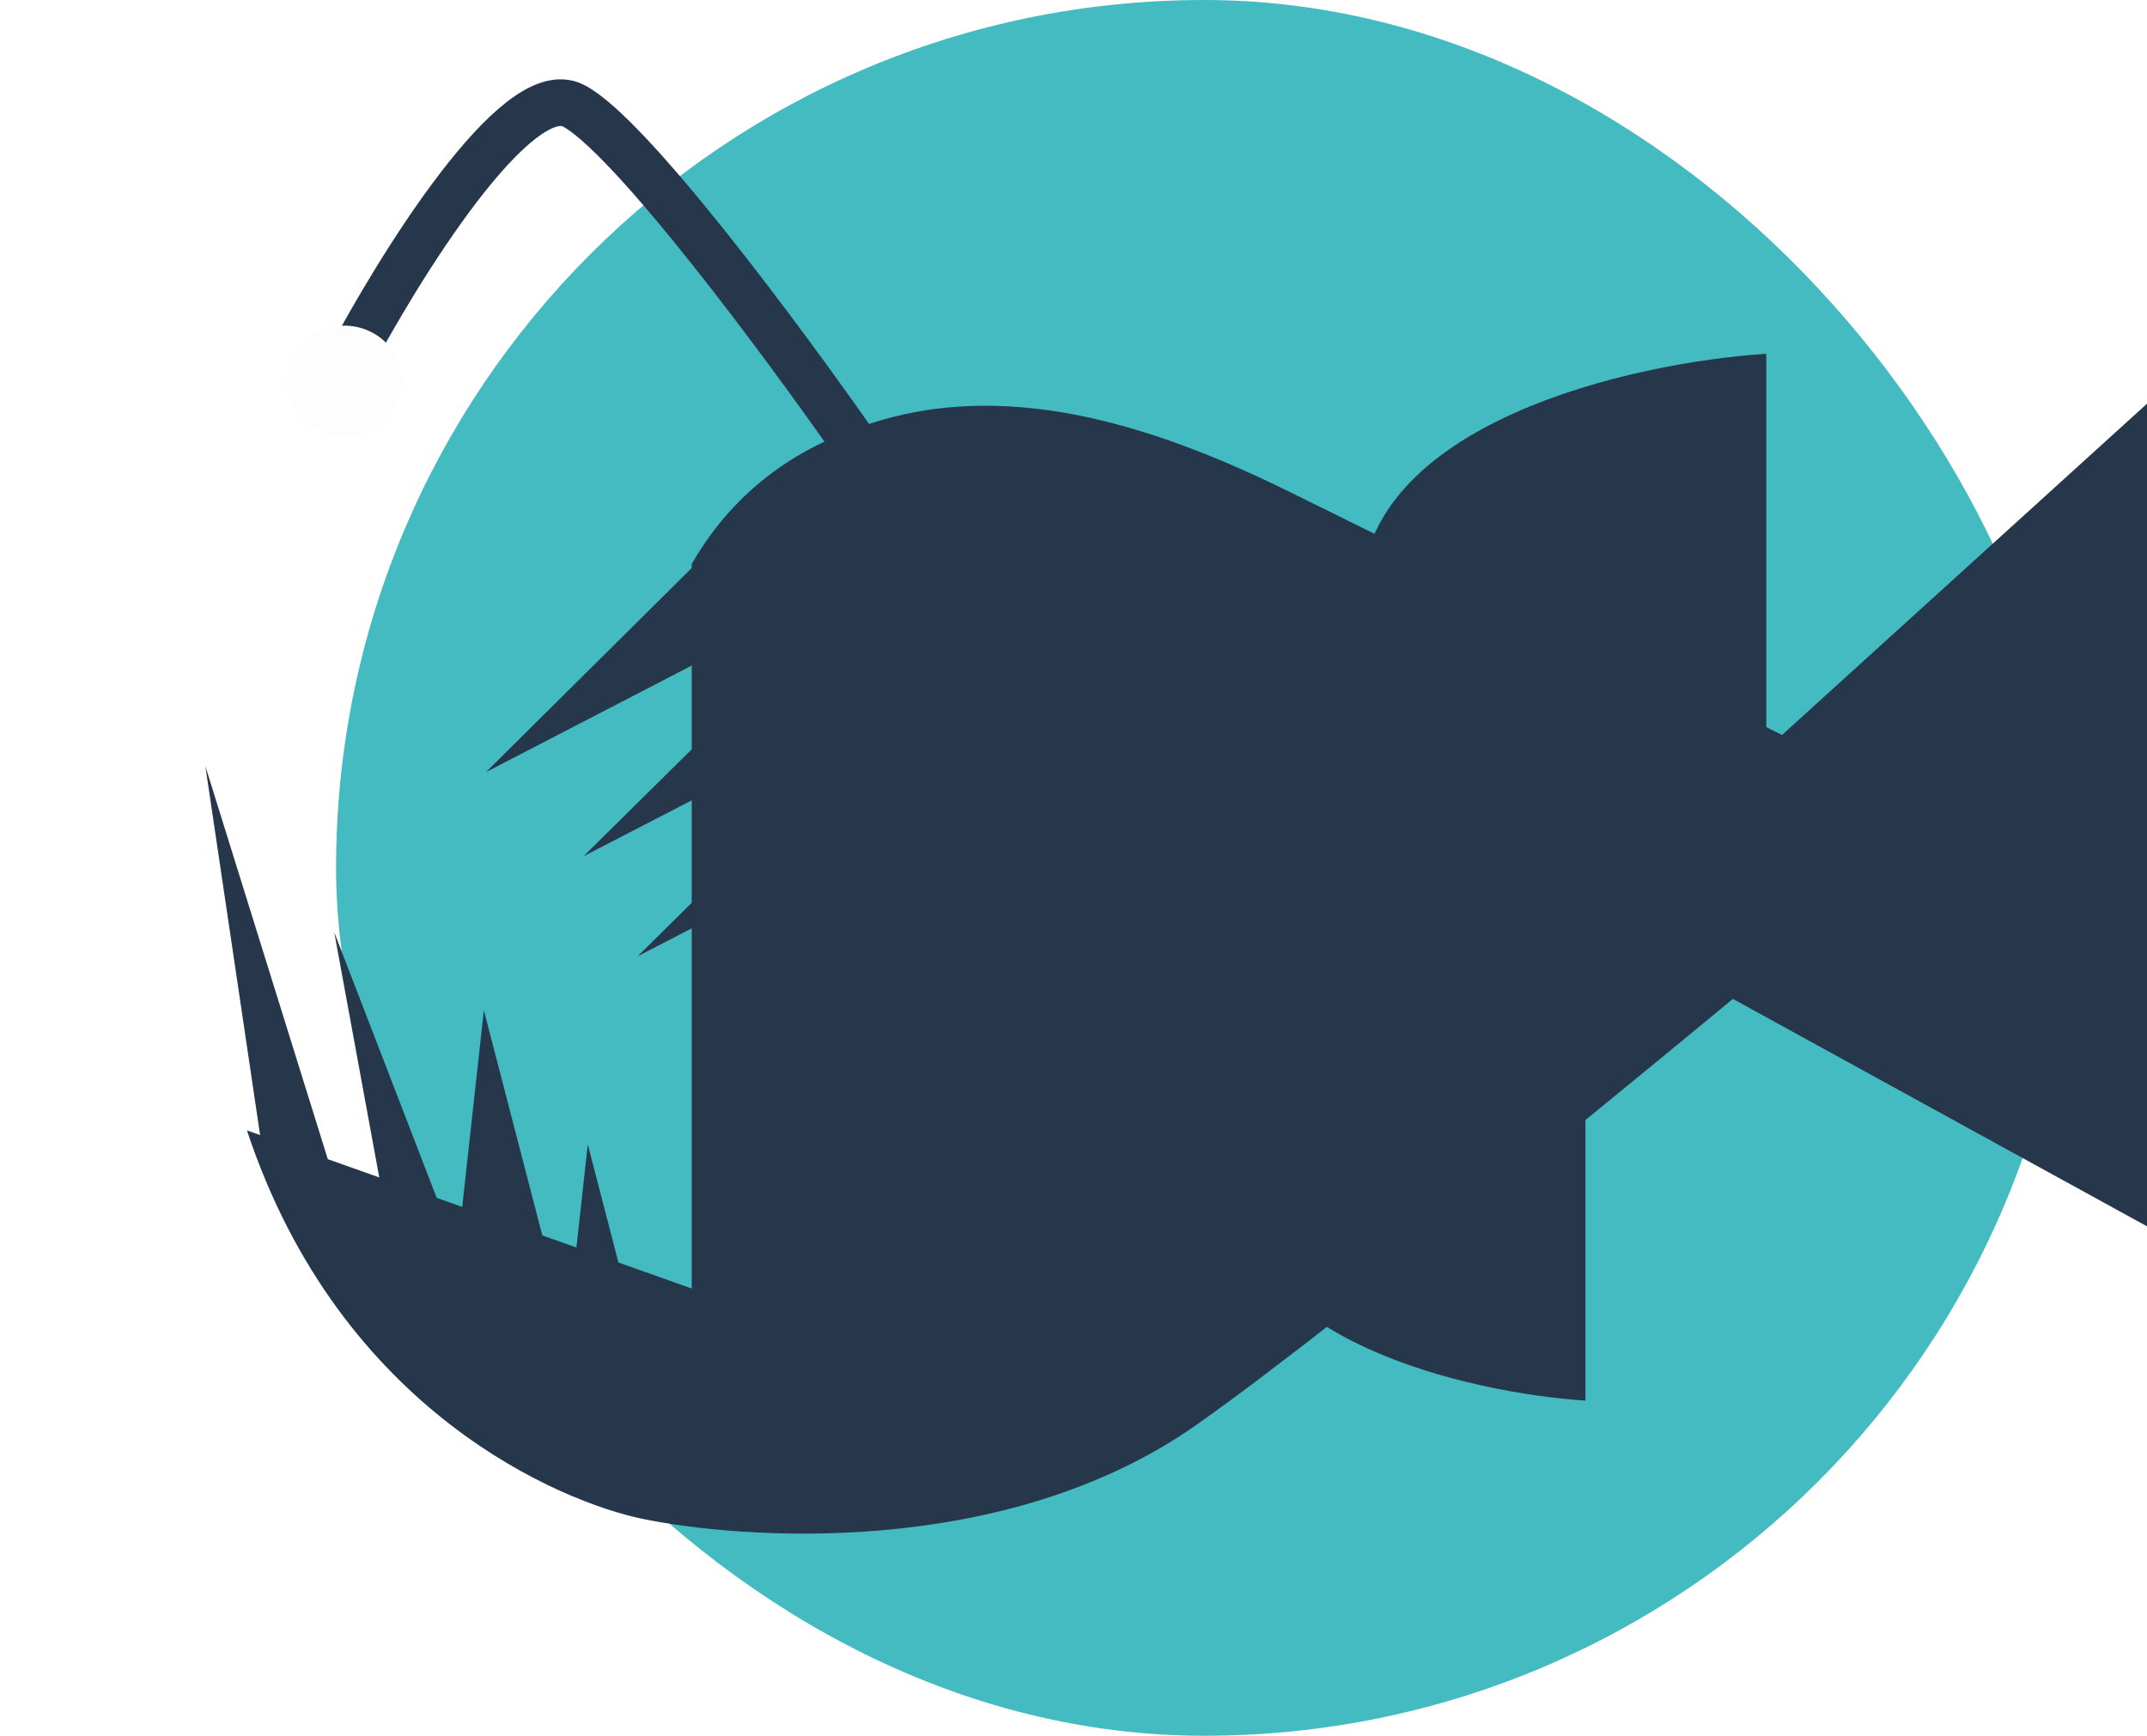
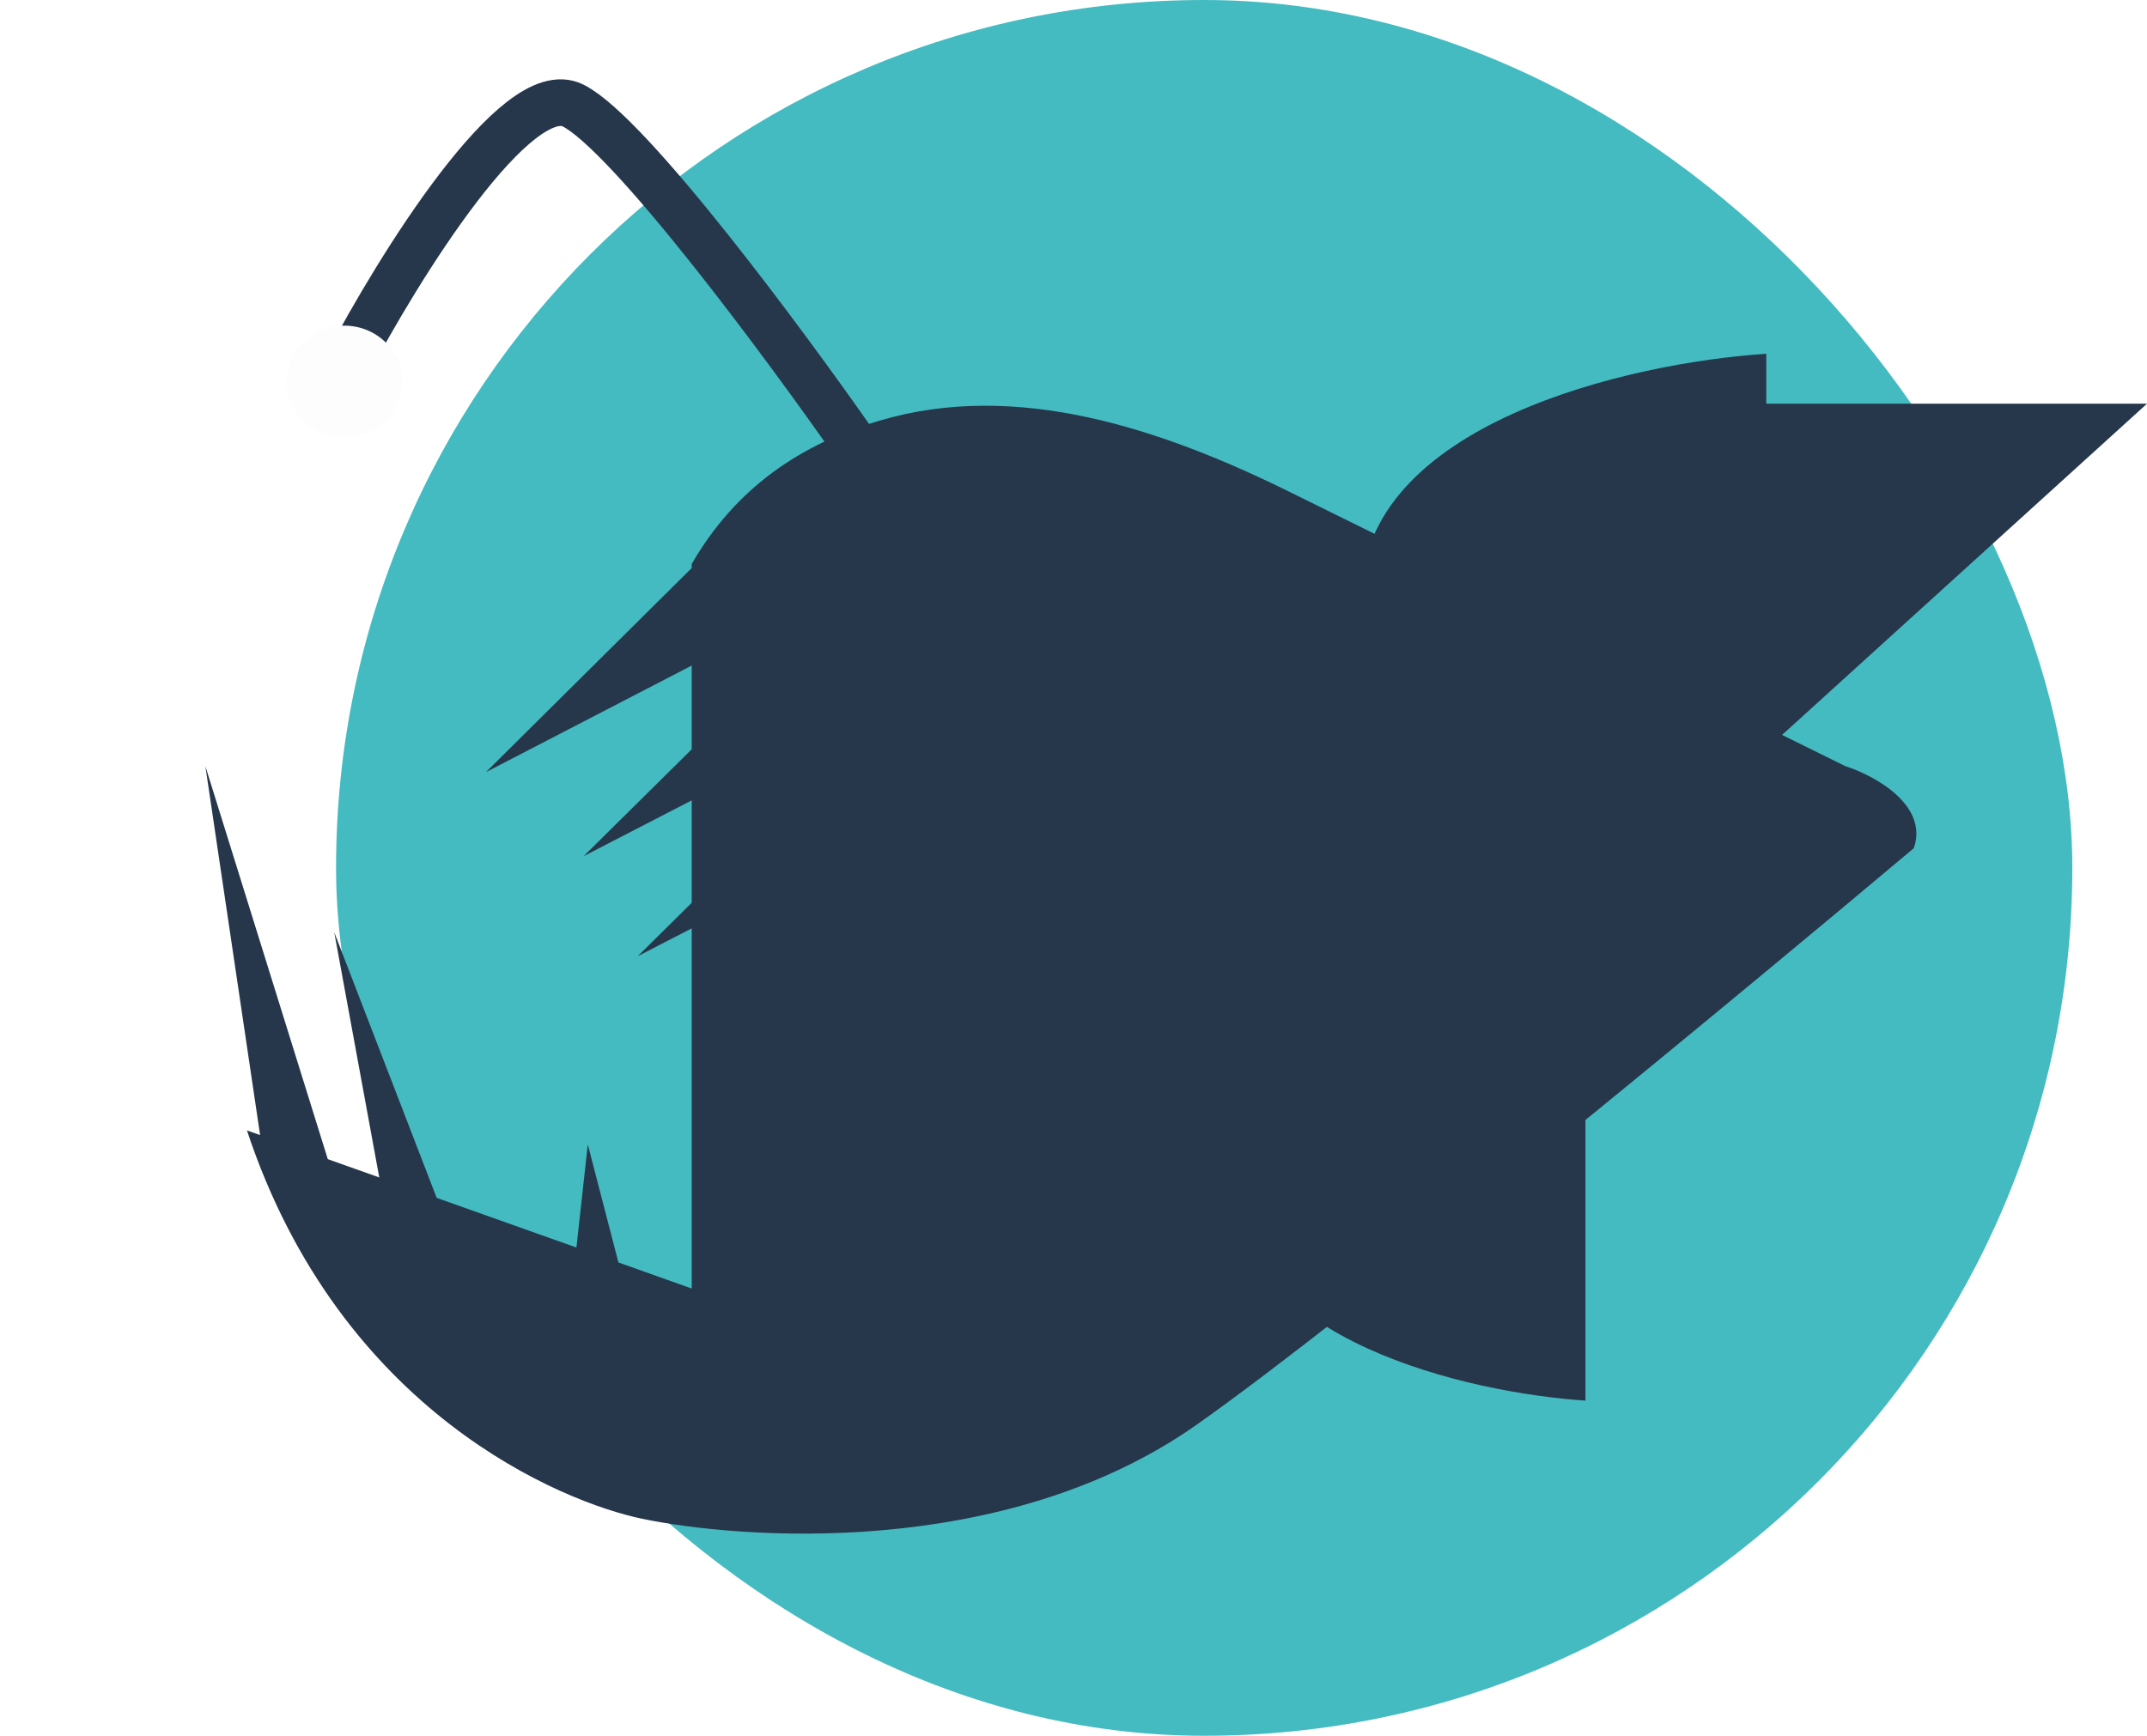
<svg xmlns="http://www.w3.org/2000/svg" width="230" height="186" viewBox="0 0 230 186" fill="none">
  <rect x="36" width="186" height="186" rx="93" fill="#44BBC1" />
-   <path d="M230 43.259L179.68 88.943L174.559 100.954L230 131.411V43.259Z" fill="#26374B" />
+   <path d="M230 43.259L179.68 88.943L174.559 100.954V43.259Z" fill="#26374B" />
  <path d="M28.012 122.632L22 82.095L36.027 127.136L28.012 122.632Z" fill="#26374B" />
  <path d="M43.248 140.433L35.805 99.895L53.172 144.937L43.248 140.433Z" fill="#26374B" />
  <path d="M74.101 138.074V60.431C78.859 52.204 85.825 47.584 94.19 45.087C108.902 40.698 124.457 45.95 138.223 52.746L197.674 82.094C200.791 83.095 206.624 86.255 205.021 90.888C186.318 106.617 144.771 140.991 128.206 152.659C107.499 167.243 78.999 164.884 68.757 162.739C60.261 160.96 36.472 151.372 26.453 121.13L74.101 138.074Z" fill="#26374B" />
  <path d="M189.213 37.911C174.741 38.841 145.796 45.375 145.796 64.078L189.213 80.164V37.911Z" fill="#26374B" />
  <path d="M169.842 150.085C157.373 149.273 132.436 143.568 132.436 127.239L169.842 113.194V150.085Z" fill="#26374B" />
  <path d="M52.059 82.737L74.324 60.645L75.66 70.512L52.059 82.737Z" fill="#26374B" />
  <path d="M62.523 91.745L75.966 78.447L76.773 84.386L62.523 91.745Z" fill="#26374B" />
  <path d="M68.311 102.469L81.755 89.171L82.561 95.11L68.311 102.469Z" fill="#26374B" />
-   <path d="M49.164 132.497L51.836 108.261L58.516 133.999L49.164 132.497Z" fill="#26374B" />
  <path d="M60.296 146.867L62.968 122.631L69.647 148.369L60.296 146.867Z" fill="#26374B" />
  <path d="M91.691 47.777C84.121 36.91 67.466 14.403 61.41 11.315C55.354 8.226 42.707 28.616 37.141 39.197" stroke="#26374B" stroke-width="5" />
  <g filter="url(#filter0_ddddddf_1320_6)">
    <ellipse cx="36.884" cy="40.87" rx="6.202" ry="5.974" fill="#FDFDFD" />
  </g>
  <defs>
    <filter id="filter0_ddddddf_1320_6" x="0.443" y="4.656" width="72.883" height="72.428" filterUnits="userSpaceOnUse" color-interpolation-filters="sRGB">
      <feFlood flood-opacity="0" result="BackgroundImageFix" />
      <feColorMatrix in="SourceAlpha" type="matrix" values="0 0 0 0 0 0 0 0 0 0 0 0 0 0 0 0 0 0 127 0" result="hardAlpha" />
      <feOffset />
      <feGaussianBlur stdDeviation="0.36" />
      <feColorMatrix type="matrix" values="0 0 0 0 0.992 0 0 0 0 0.992 0 0 0 0 0.992 0 0 0 1 0" />
      <feBlend mode="normal" in2="BackgroundImageFix" result="effect1_dropShadow_1320_6" />
      <feColorMatrix in="SourceAlpha" type="matrix" values="0 0 0 0 0 0 0 0 0 0 0 0 0 0 0 0 0 0 127 0" result="hardAlpha" />
      <feOffset />
      <feGaussianBlur stdDeviation="0.72" />
      <feColorMatrix type="matrix" values="0 0 0 0 0.992 0 0 0 0 0.992 0 0 0 0 0.992 0 0 0 1 0" />
      <feBlend mode="normal" in2="effect1_dropShadow_1320_6" result="effect2_dropShadow_1320_6" />
      <feColorMatrix in="SourceAlpha" type="matrix" values="0 0 0 0 0 0 0 0 0 0 0 0 0 0 0 0 0 0 127 0" result="hardAlpha" />
      <feOffset />
      <feGaussianBlur stdDeviation="2.52" />
      <feColorMatrix type="matrix" values="0 0 0 0 0.992 0 0 0 0 0.992 0 0 0 0 0.992 0 0 0 1 0" />
      <feBlend mode="normal" in2="effect2_dropShadow_1320_6" result="effect3_dropShadow_1320_6" />
      <feColorMatrix in="SourceAlpha" type="matrix" values="0 0 0 0 0 0 0 0 0 0 0 0 0 0 0 0 0 0 127 0" result="hardAlpha" />
      <feOffset />
      <feGaussianBlur stdDeviation="5.04" />
      <feColorMatrix type="matrix" values="0 0 0 0 0.992 0 0 0 0 0.992 0 0 0 0 0.992 0 0 0 1 0" />
      <feBlend mode="normal" in2="effect3_dropShadow_1320_6" result="effect4_dropShadow_1320_6" />
      <feColorMatrix in="SourceAlpha" type="matrix" values="0 0 0 0 0 0 0 0 0 0 0 0 0 0 0 0 0 0 127 0" result="hardAlpha" />
      <feOffset />
      <feGaussianBlur stdDeviation="8.64" />
      <feColorMatrix type="matrix" values="0 0 0 0 0.992 0 0 0 0 0.992 0 0 0 0 0.992 0 0 0 1 0" />
      <feBlend mode="normal" in2="effect4_dropShadow_1320_6" result="effect5_dropShadow_1320_6" />
      <feColorMatrix in="SourceAlpha" type="matrix" values="0 0 0 0 0 0 0 0 0 0 0 0 0 0 0 0 0 0 127 0" result="hardAlpha" />
      <feOffset />
      <feGaussianBlur stdDeviation="15.12" />
      <feColorMatrix type="matrix" values="0 0 0 0 0.992 0 0 0 0 0.992 0 0 0 0 0.992 0 0 0 1 0" />
      <feBlend mode="normal" in2="effect5_dropShadow_1320_6" result="effect6_dropShadow_1320_6" />
      <feBlend mode="normal" in="SourceGraphic" in2="effect6_dropShadow_1320_6" result="shape" />
      <feGaussianBlur stdDeviation="1.5" result="effect7_foregroundBlur_1320_6" />
    </filter>
  </defs>
</svg>